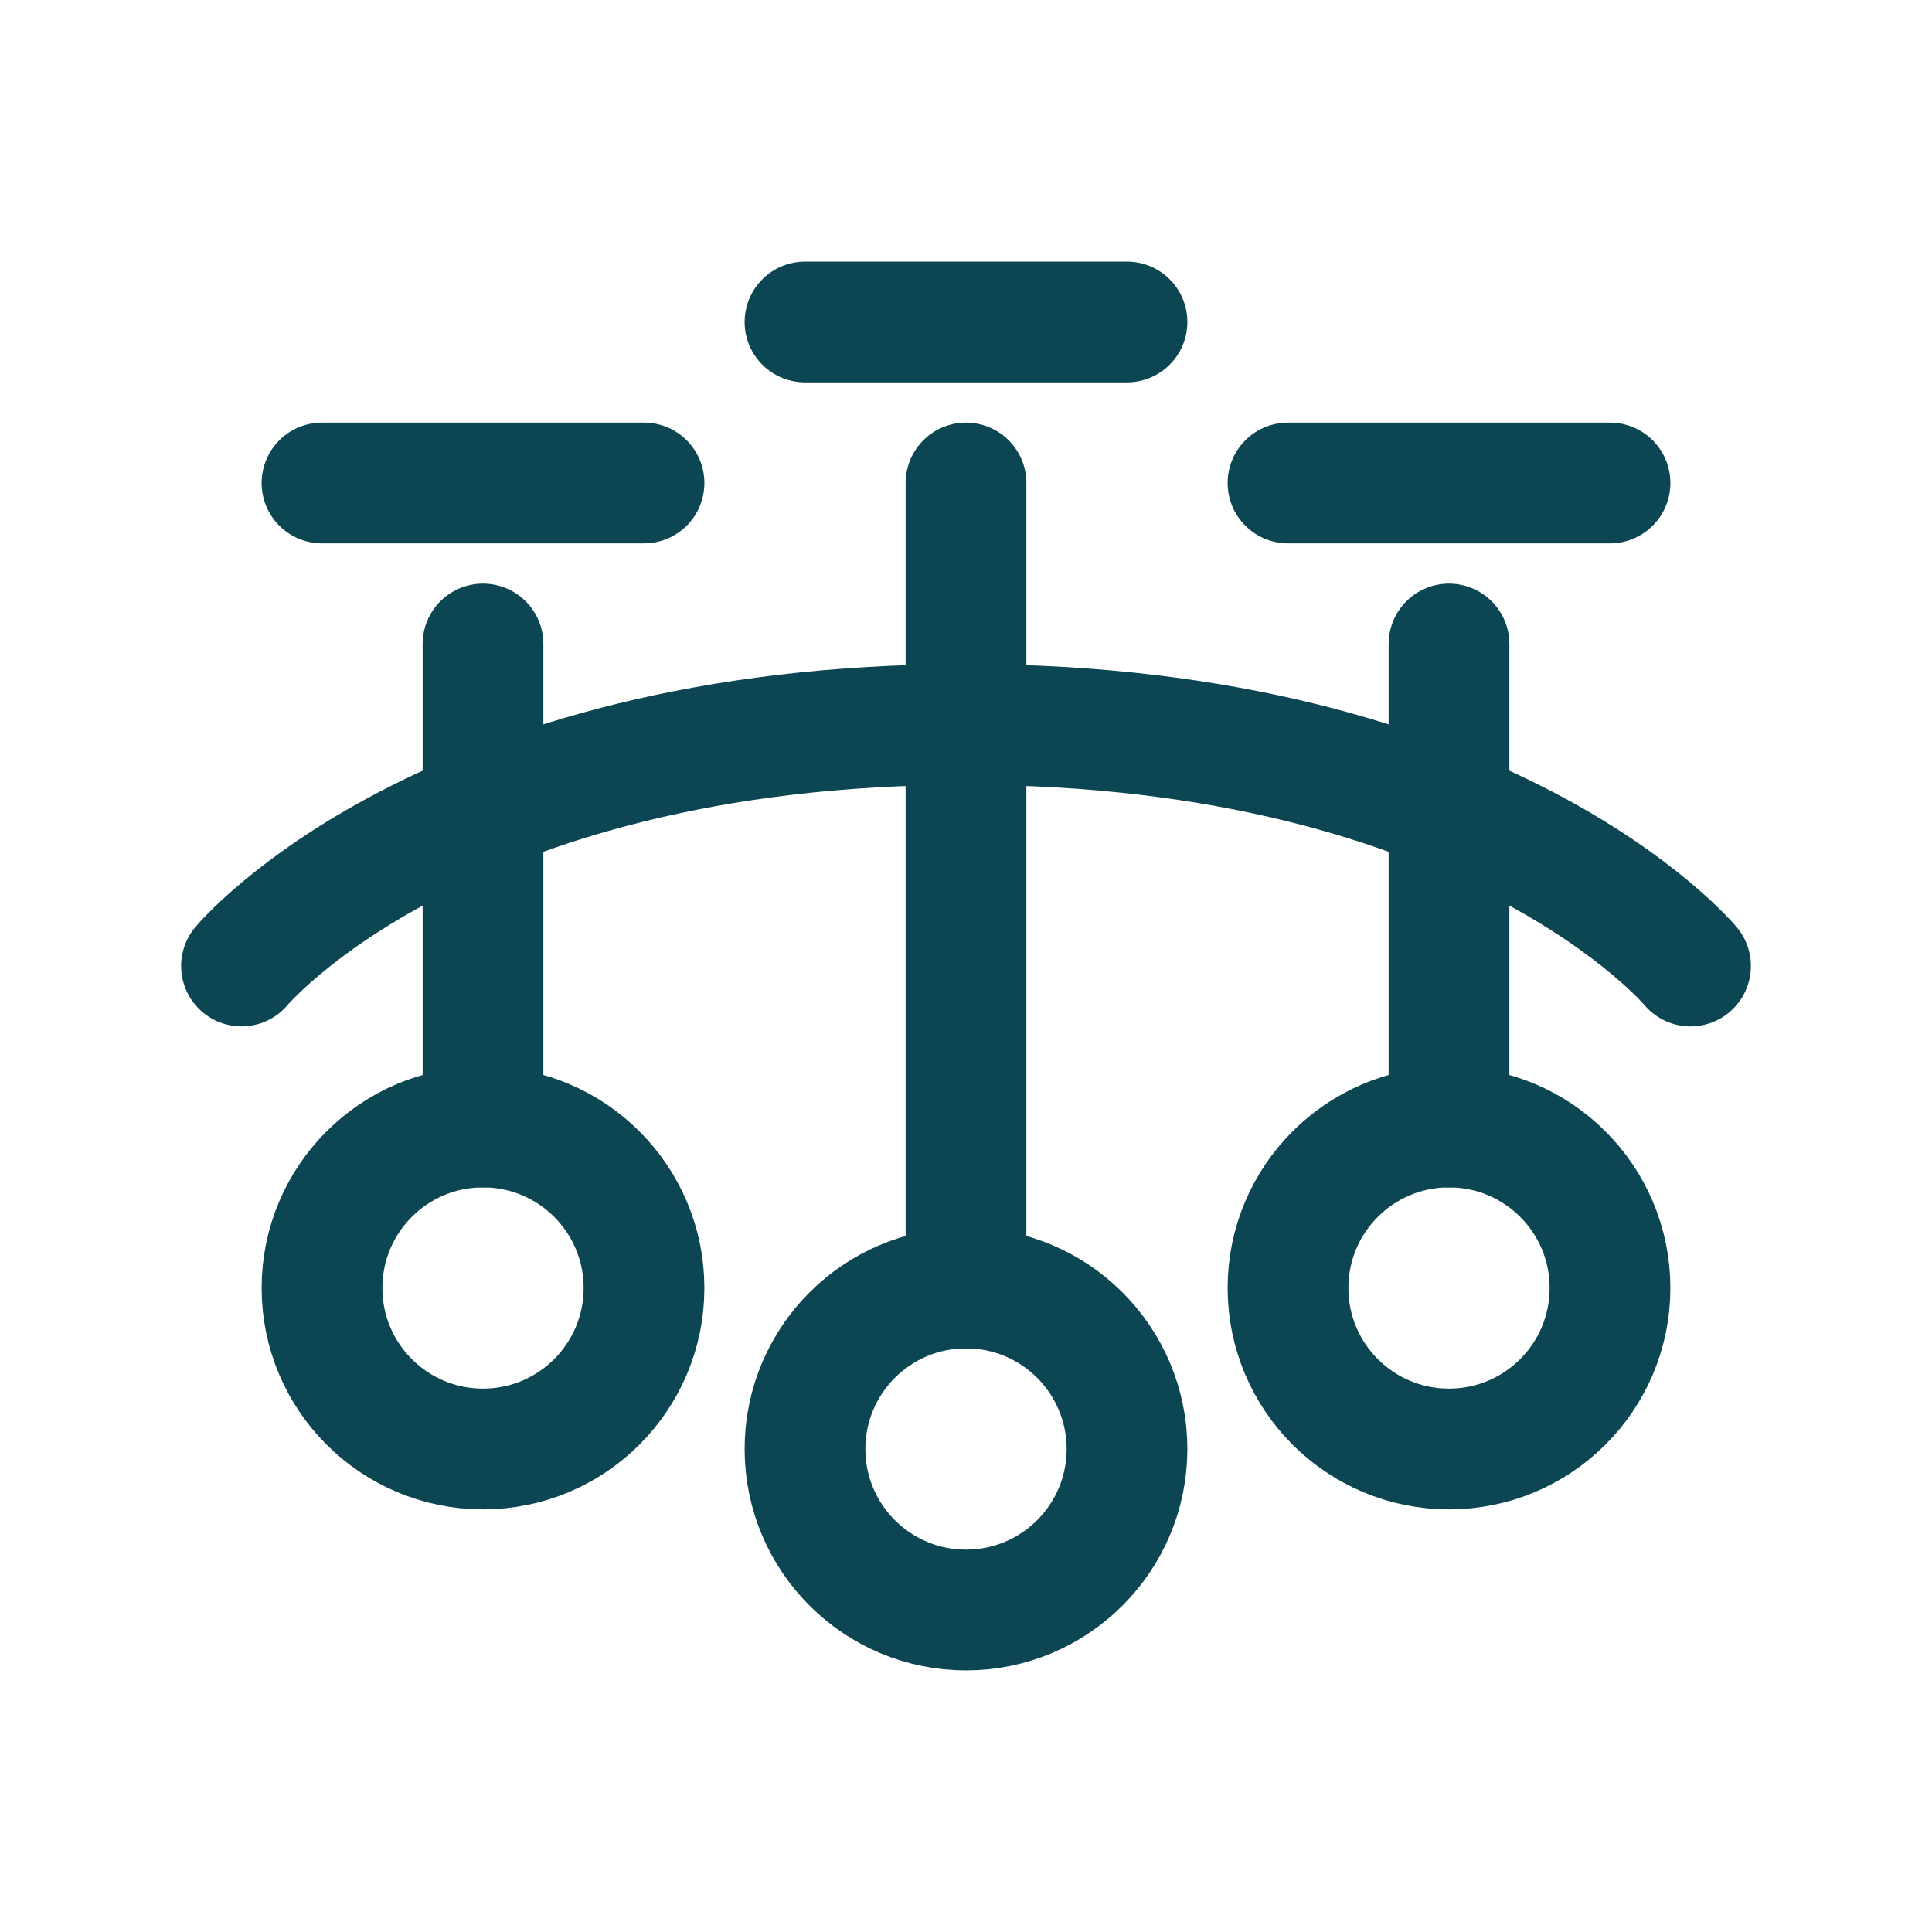
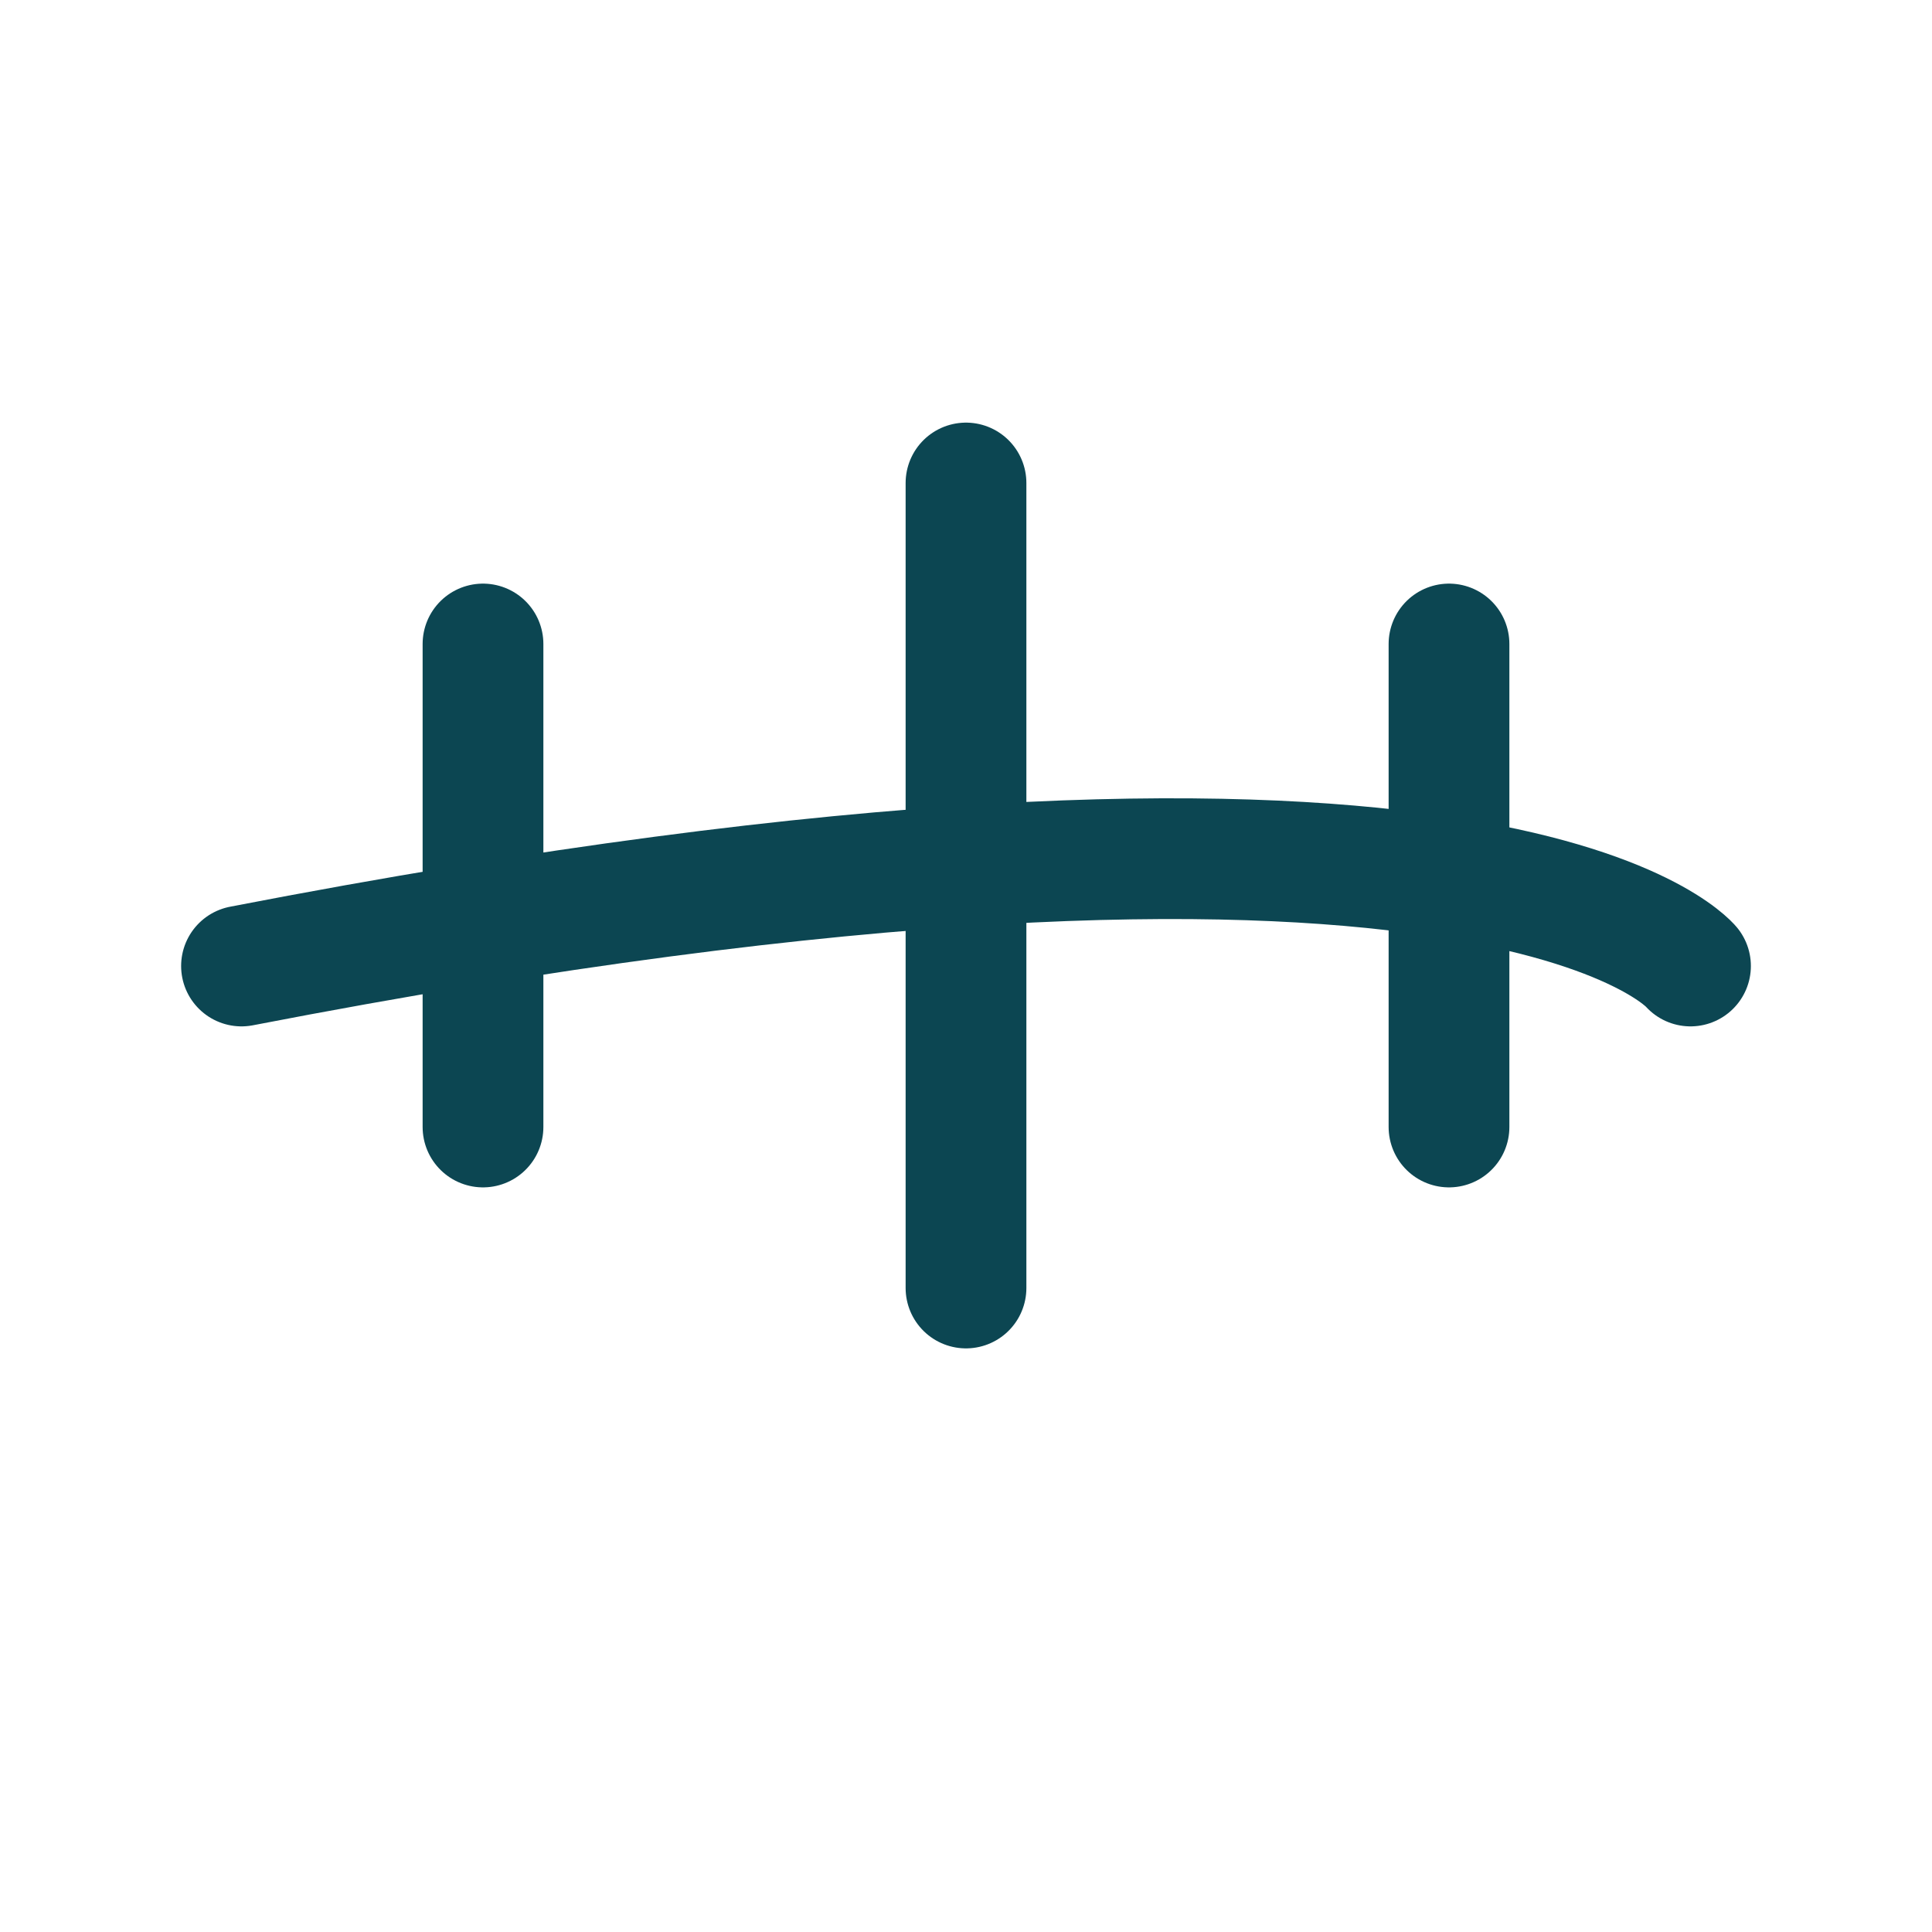
<svg xmlns="http://www.w3.org/2000/svg" viewBox="0 0 24 24" fill="none">
-   <path d="M3 12C3 12 5.5 9 12 9C18.5 9 21 12 21 12" stroke="#0C4652" stroke-width="1.5" stroke-linecap="round" />
-   <circle cx="6" cy="16" r="2" stroke="#0C4652" stroke-width="1.5" />
-   <circle cx="12" cy="18" r="2" stroke="#0C4652" stroke-width="1.5" />
-   <circle cx="18" cy="16" r="2" stroke="#0C4652" stroke-width="1.5" />
+   <path d="M3 12C18.5 9 21 12 21 12" stroke="#0C4652" stroke-width="1.5" stroke-linecap="round" />
  <path d="M6 14V8M12 16V6M18 14V8" stroke="#0C4652" stroke-width="1.5" stroke-linecap="round" />
-   <path d="M4 6H8M10 4H14M16 6H20" stroke="#0C4652" stroke-width="1.5" stroke-linecap="round" />
</svg>